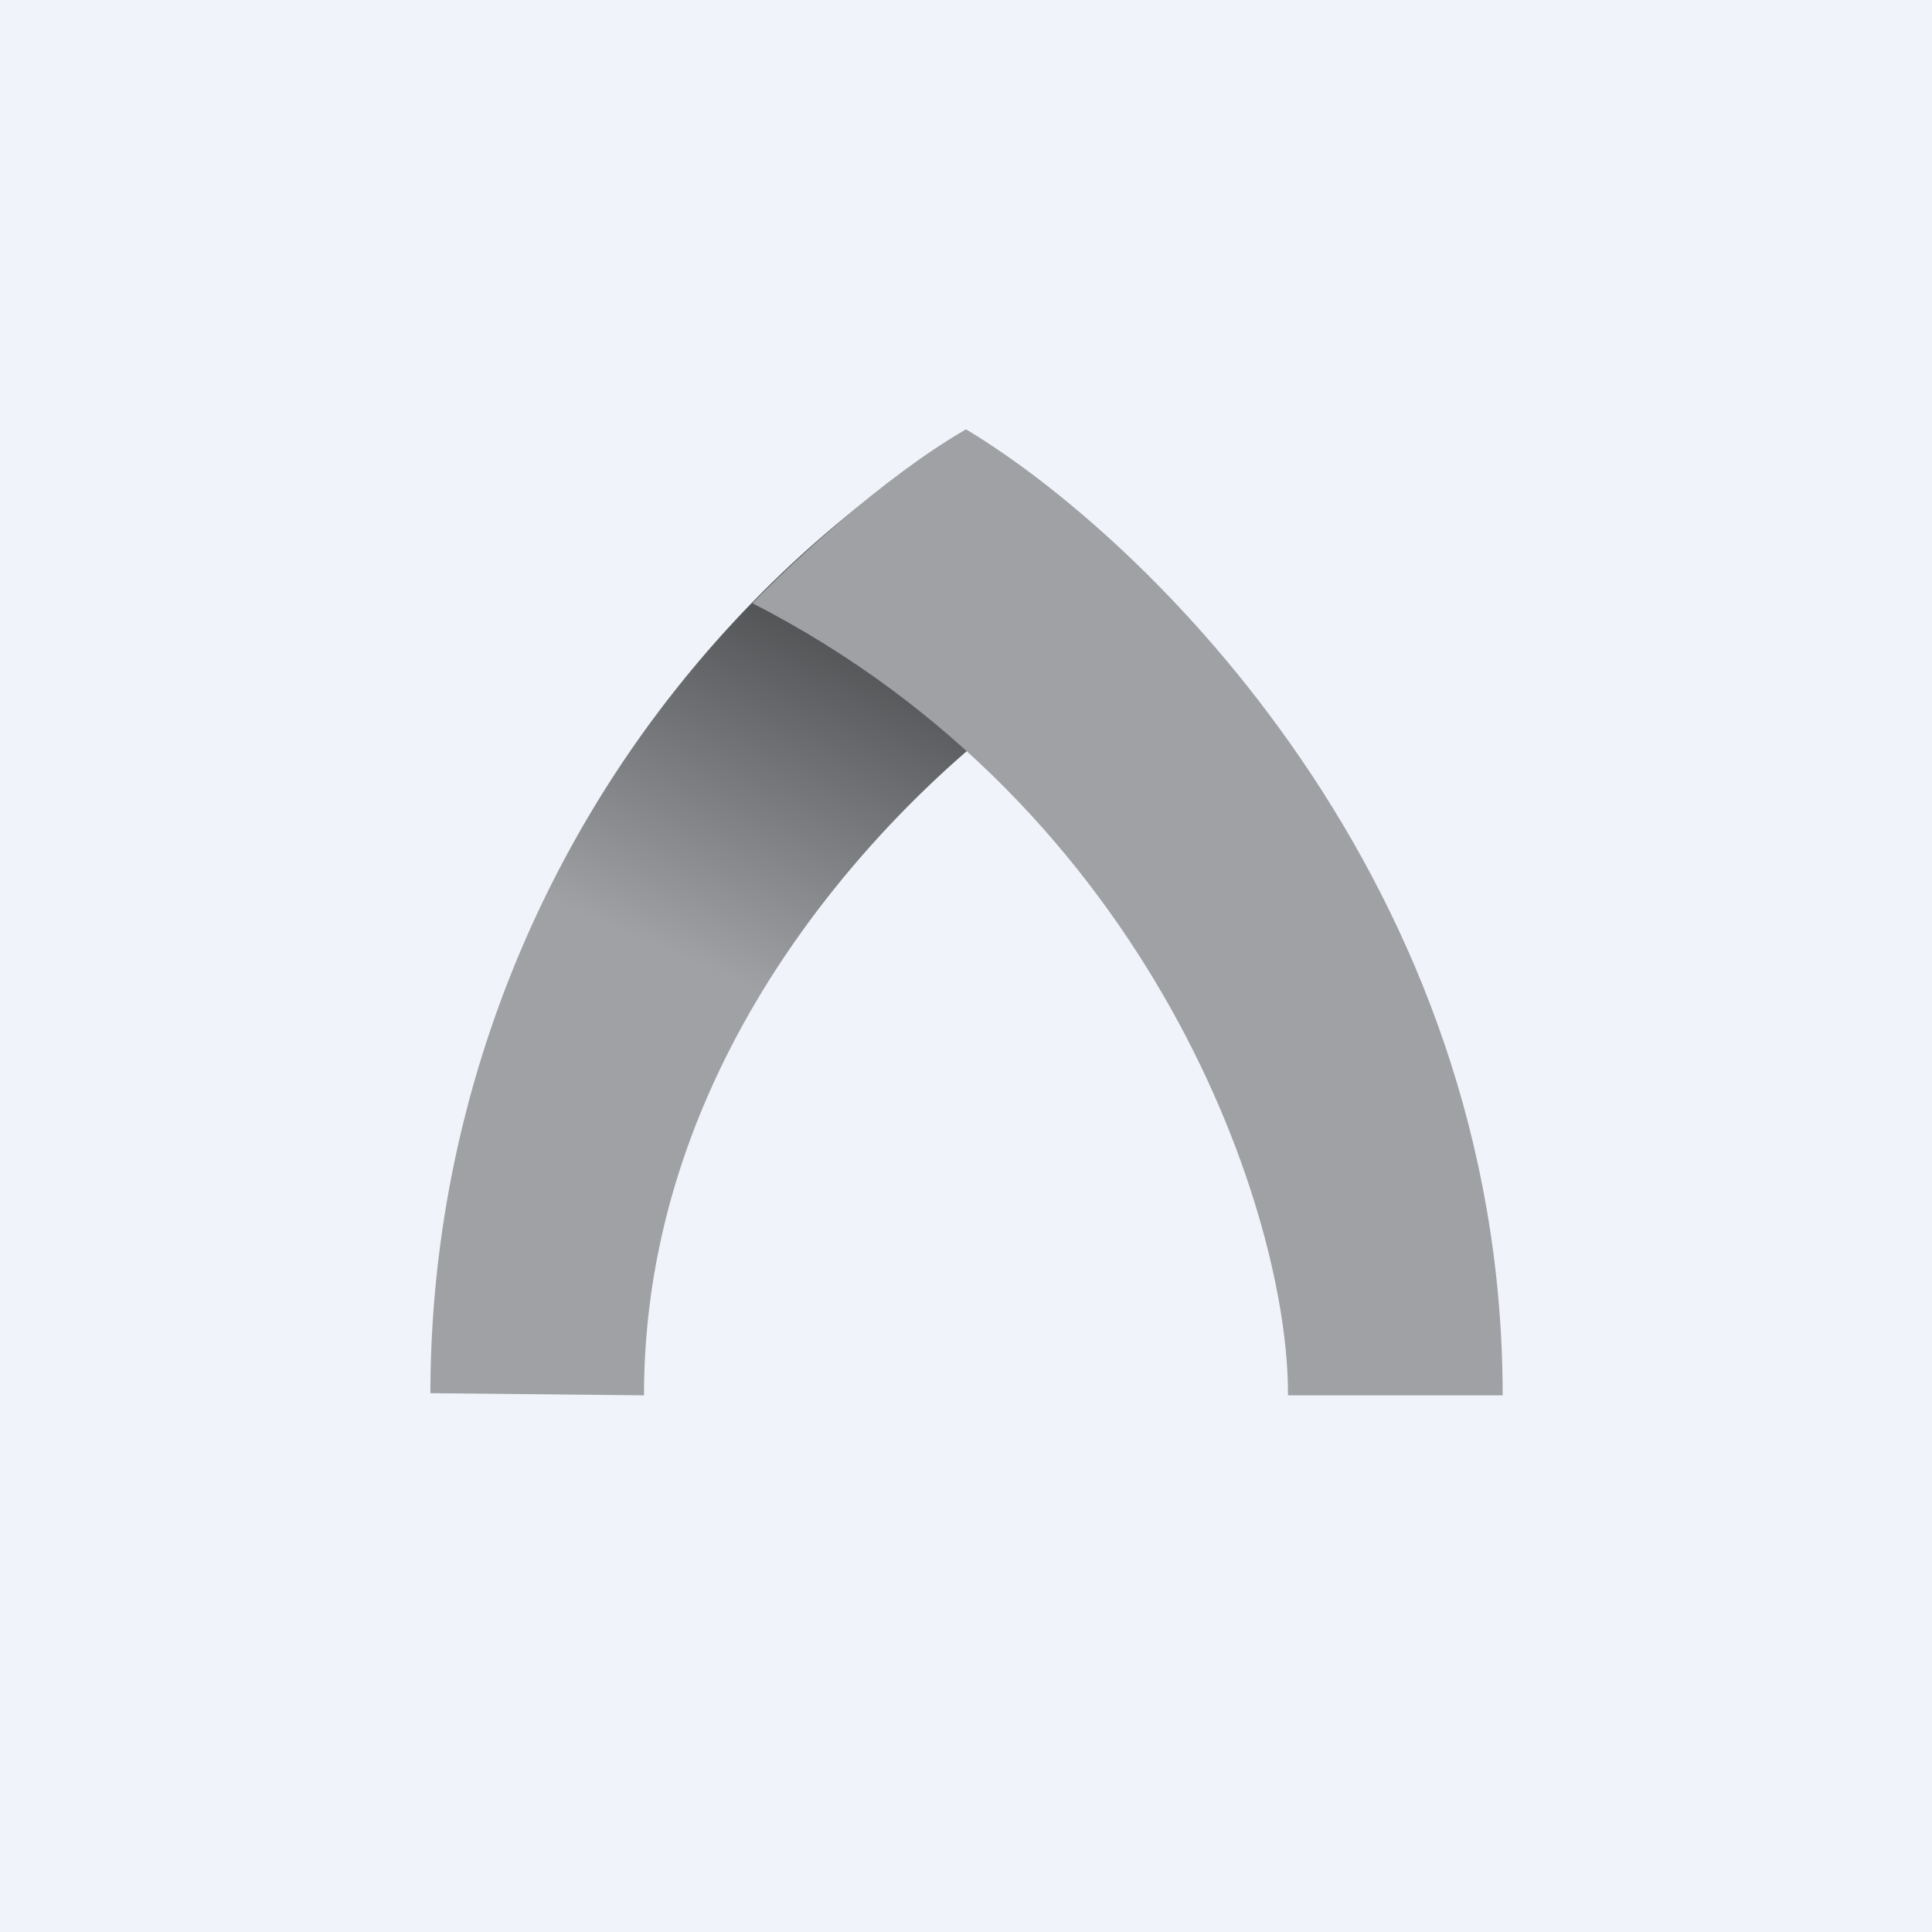
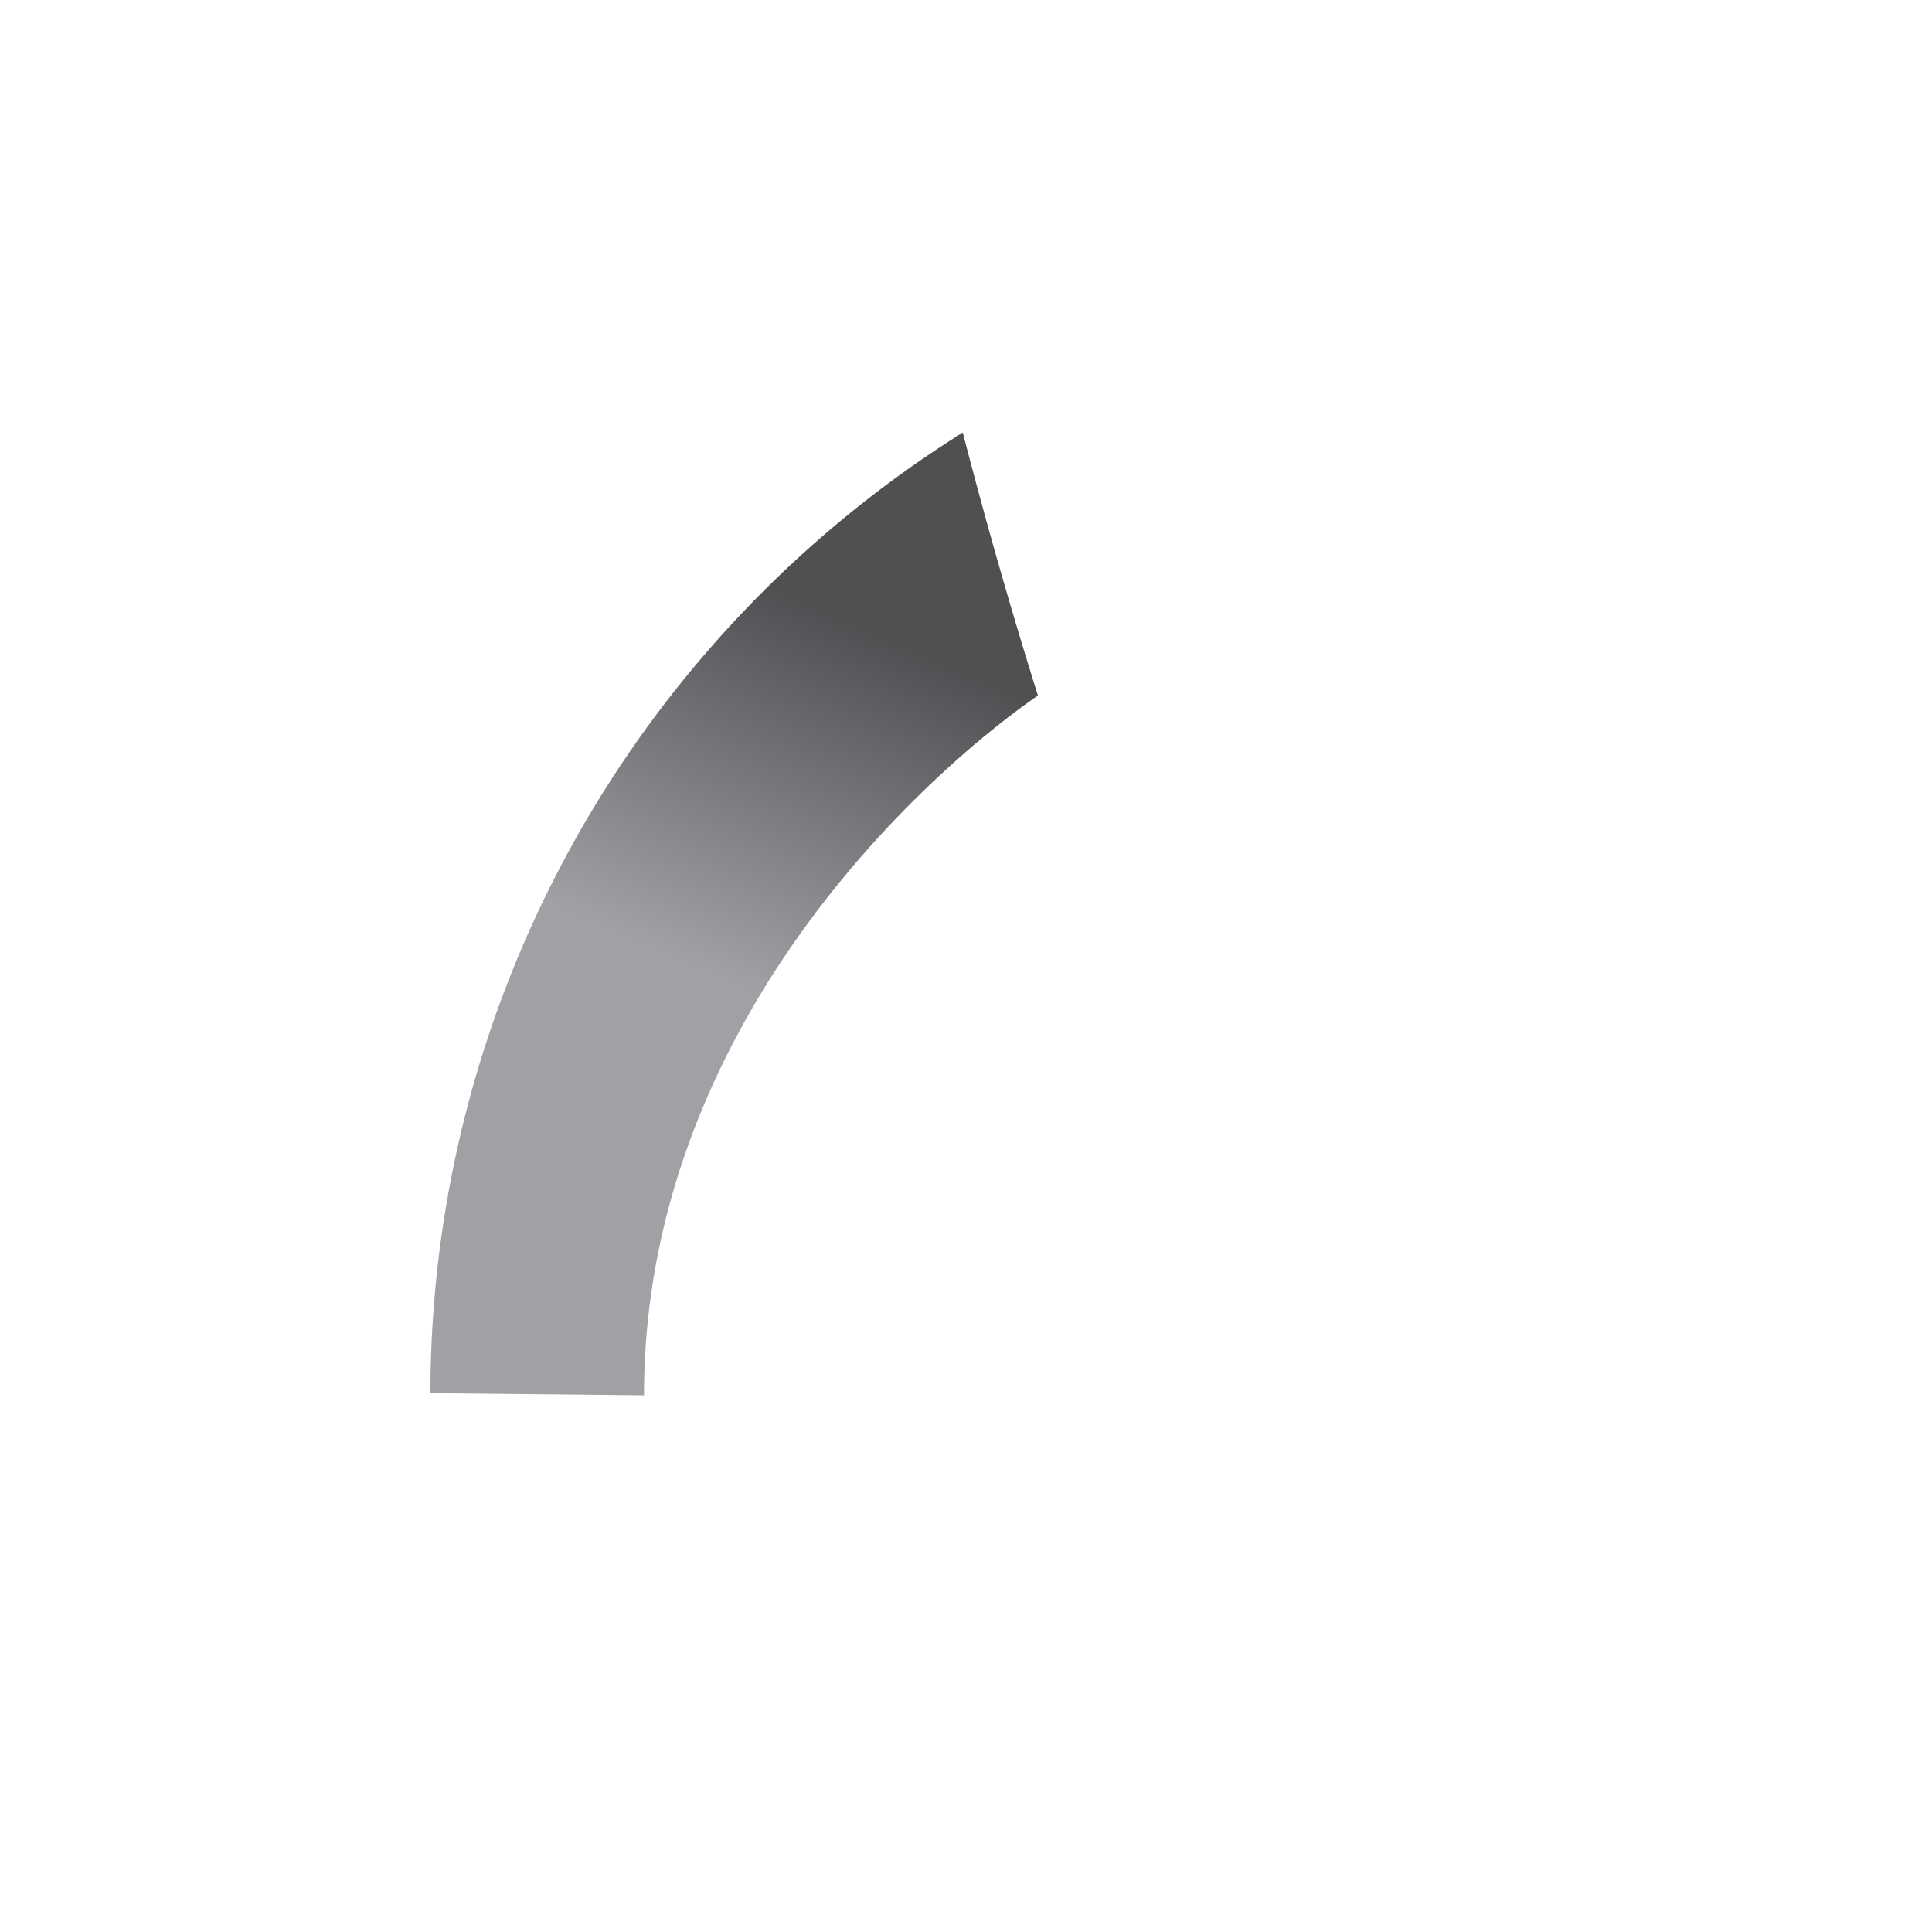
<svg xmlns="http://www.w3.org/2000/svg" width="18" height="18" viewBox="0 0 18 18">
-   <path fill="#F0F3FA" d="M0 0h18v18H0z" />
  <path d="M8.97 4.03a10.57 10.57 0 0 0-4.96 8.95L6 13c0-3.43 2.6-5.78 3.67-6.52a49.7 49.7 0 0 1-.7-2.45Z" fill="url(#aadbttks1)" />
-   <path d="M9 4c-.78.45-1.65 1.27-1.99 1.62 3.75 1.92 5 5.72 4.99 7.38h2c0-4.79-3.33-8-5-9Z" fill="#A0A1A5" />
  <defs>
    <linearGradient id="aadbttks1" x1="9.14" y1="5.1" x2="6.17" y2="11.93" gradientUnits="userSpaceOnUse">
      <stop offset=".15" stop-color="#4F5052" />
      <stop offset=".62" stop-color="#A0A1A5" />
    </linearGradient>
  </defs>
</svg>